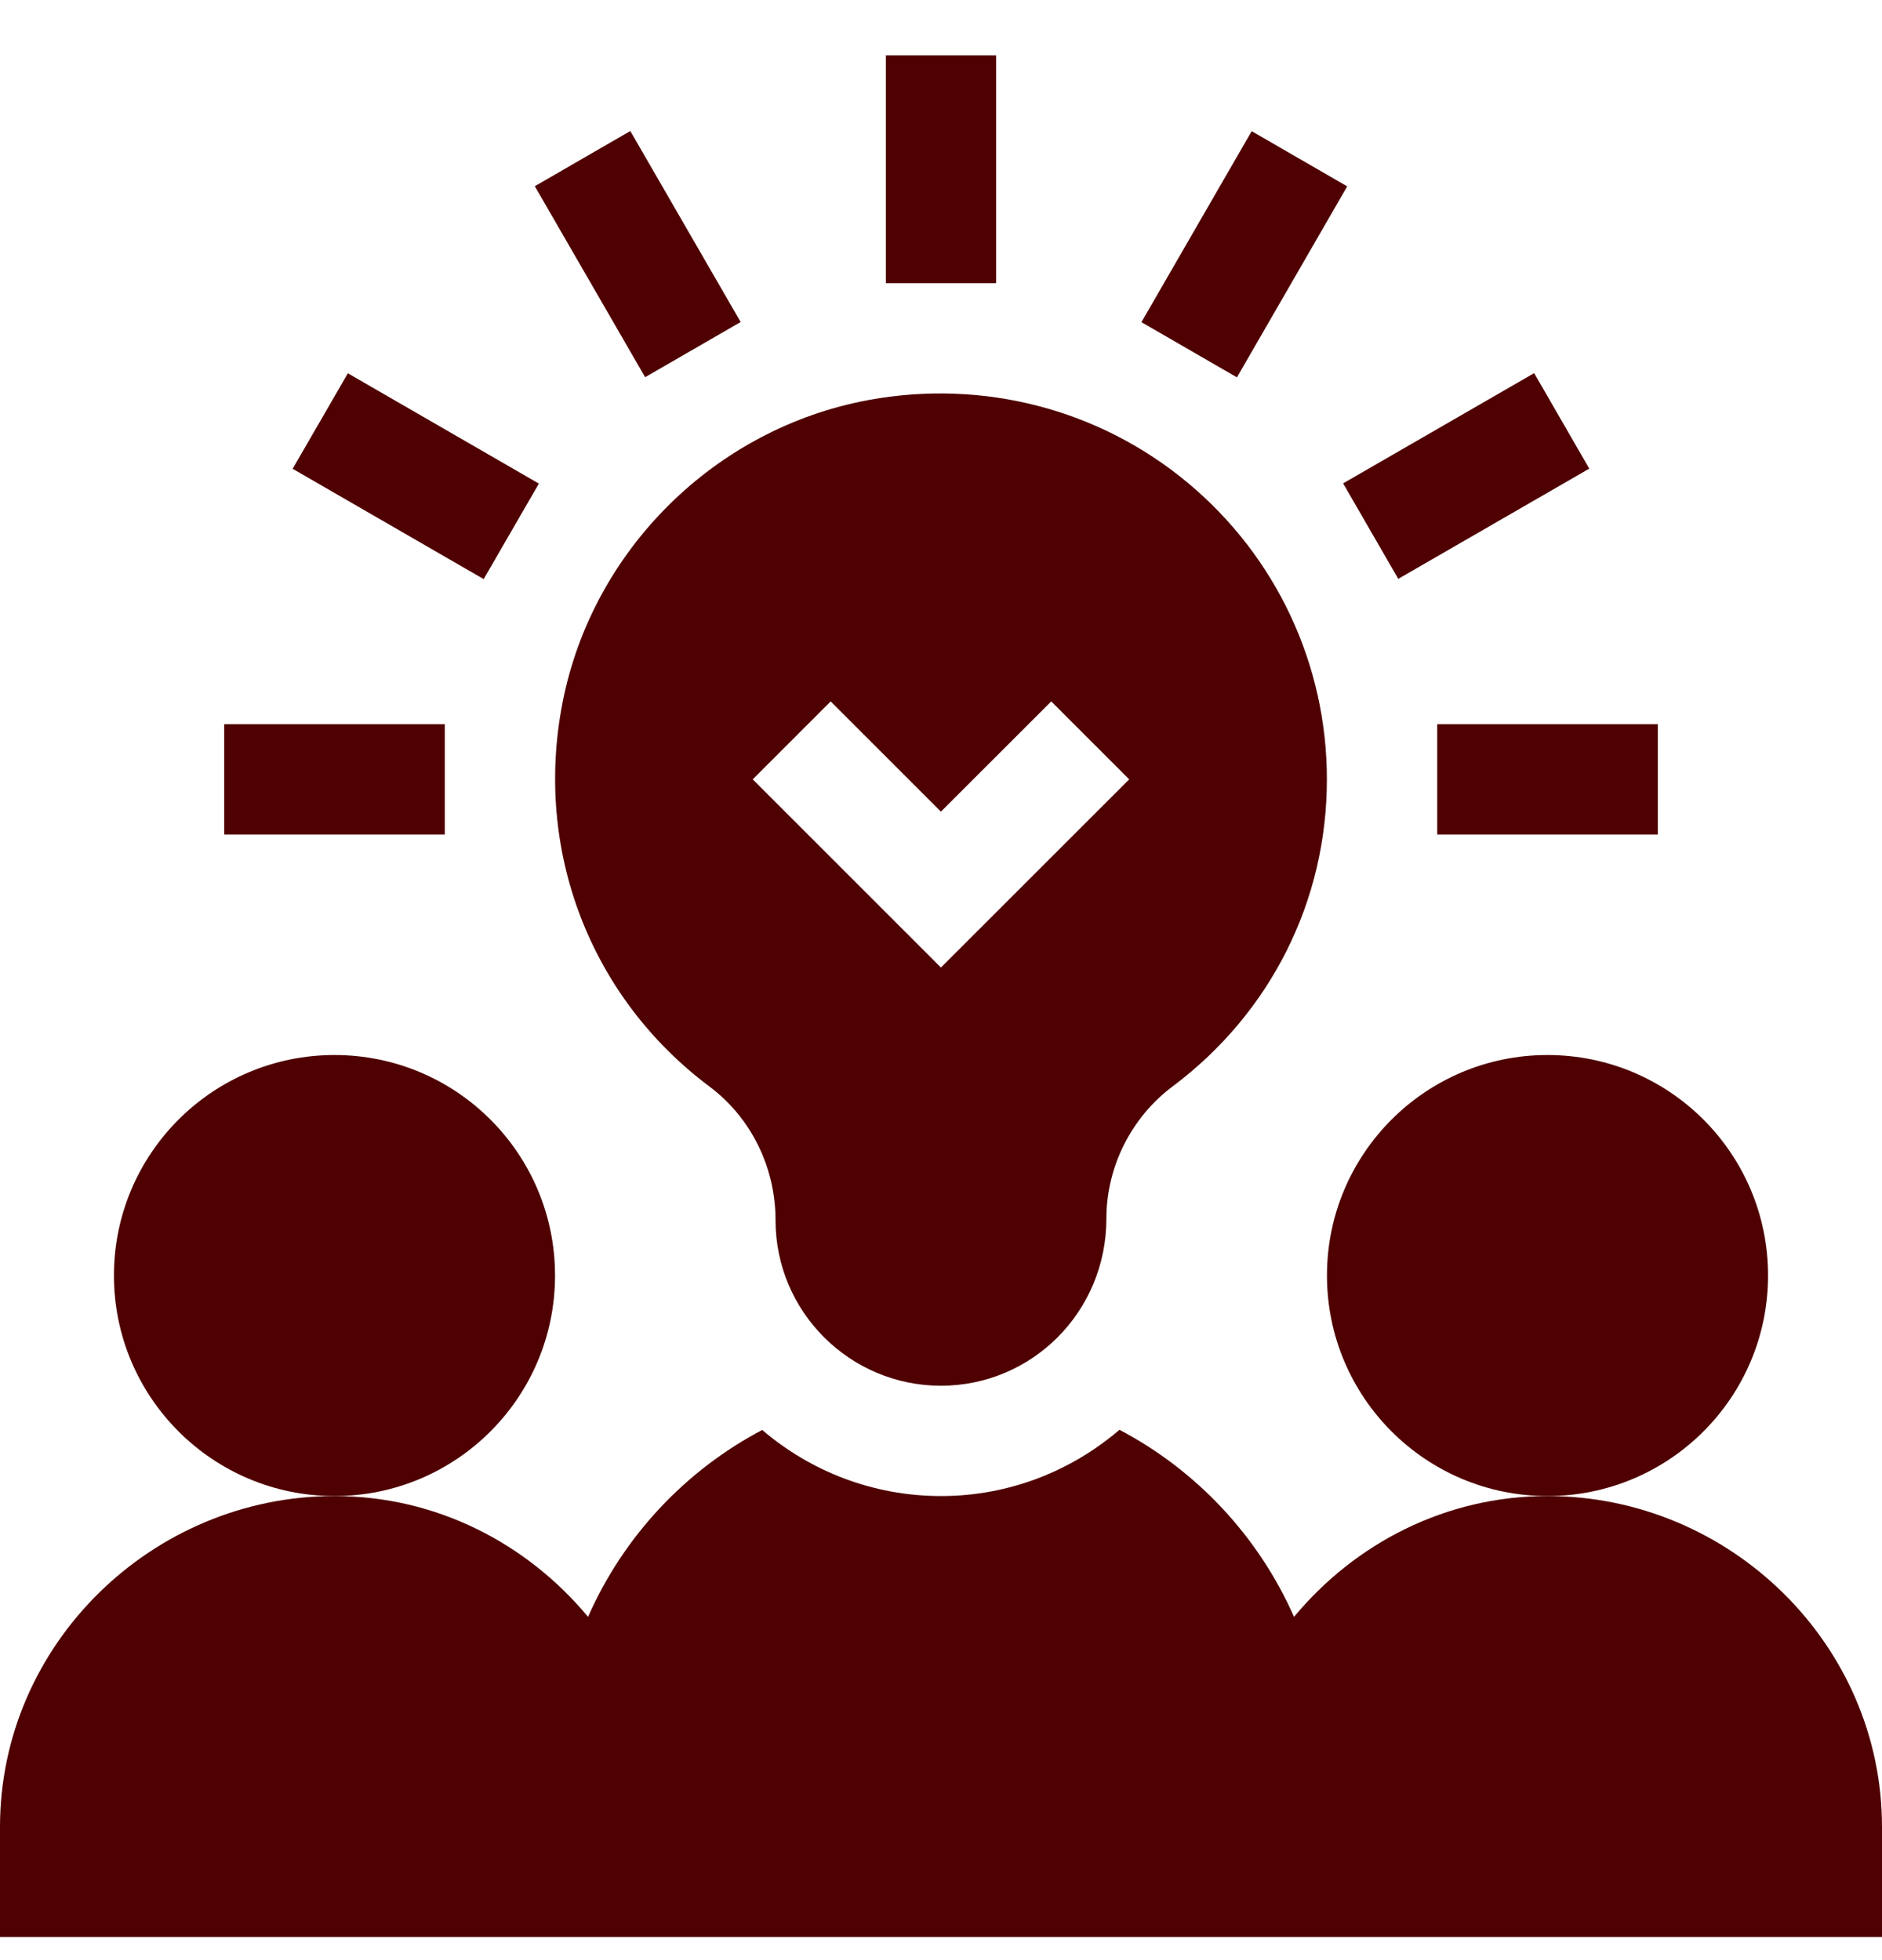
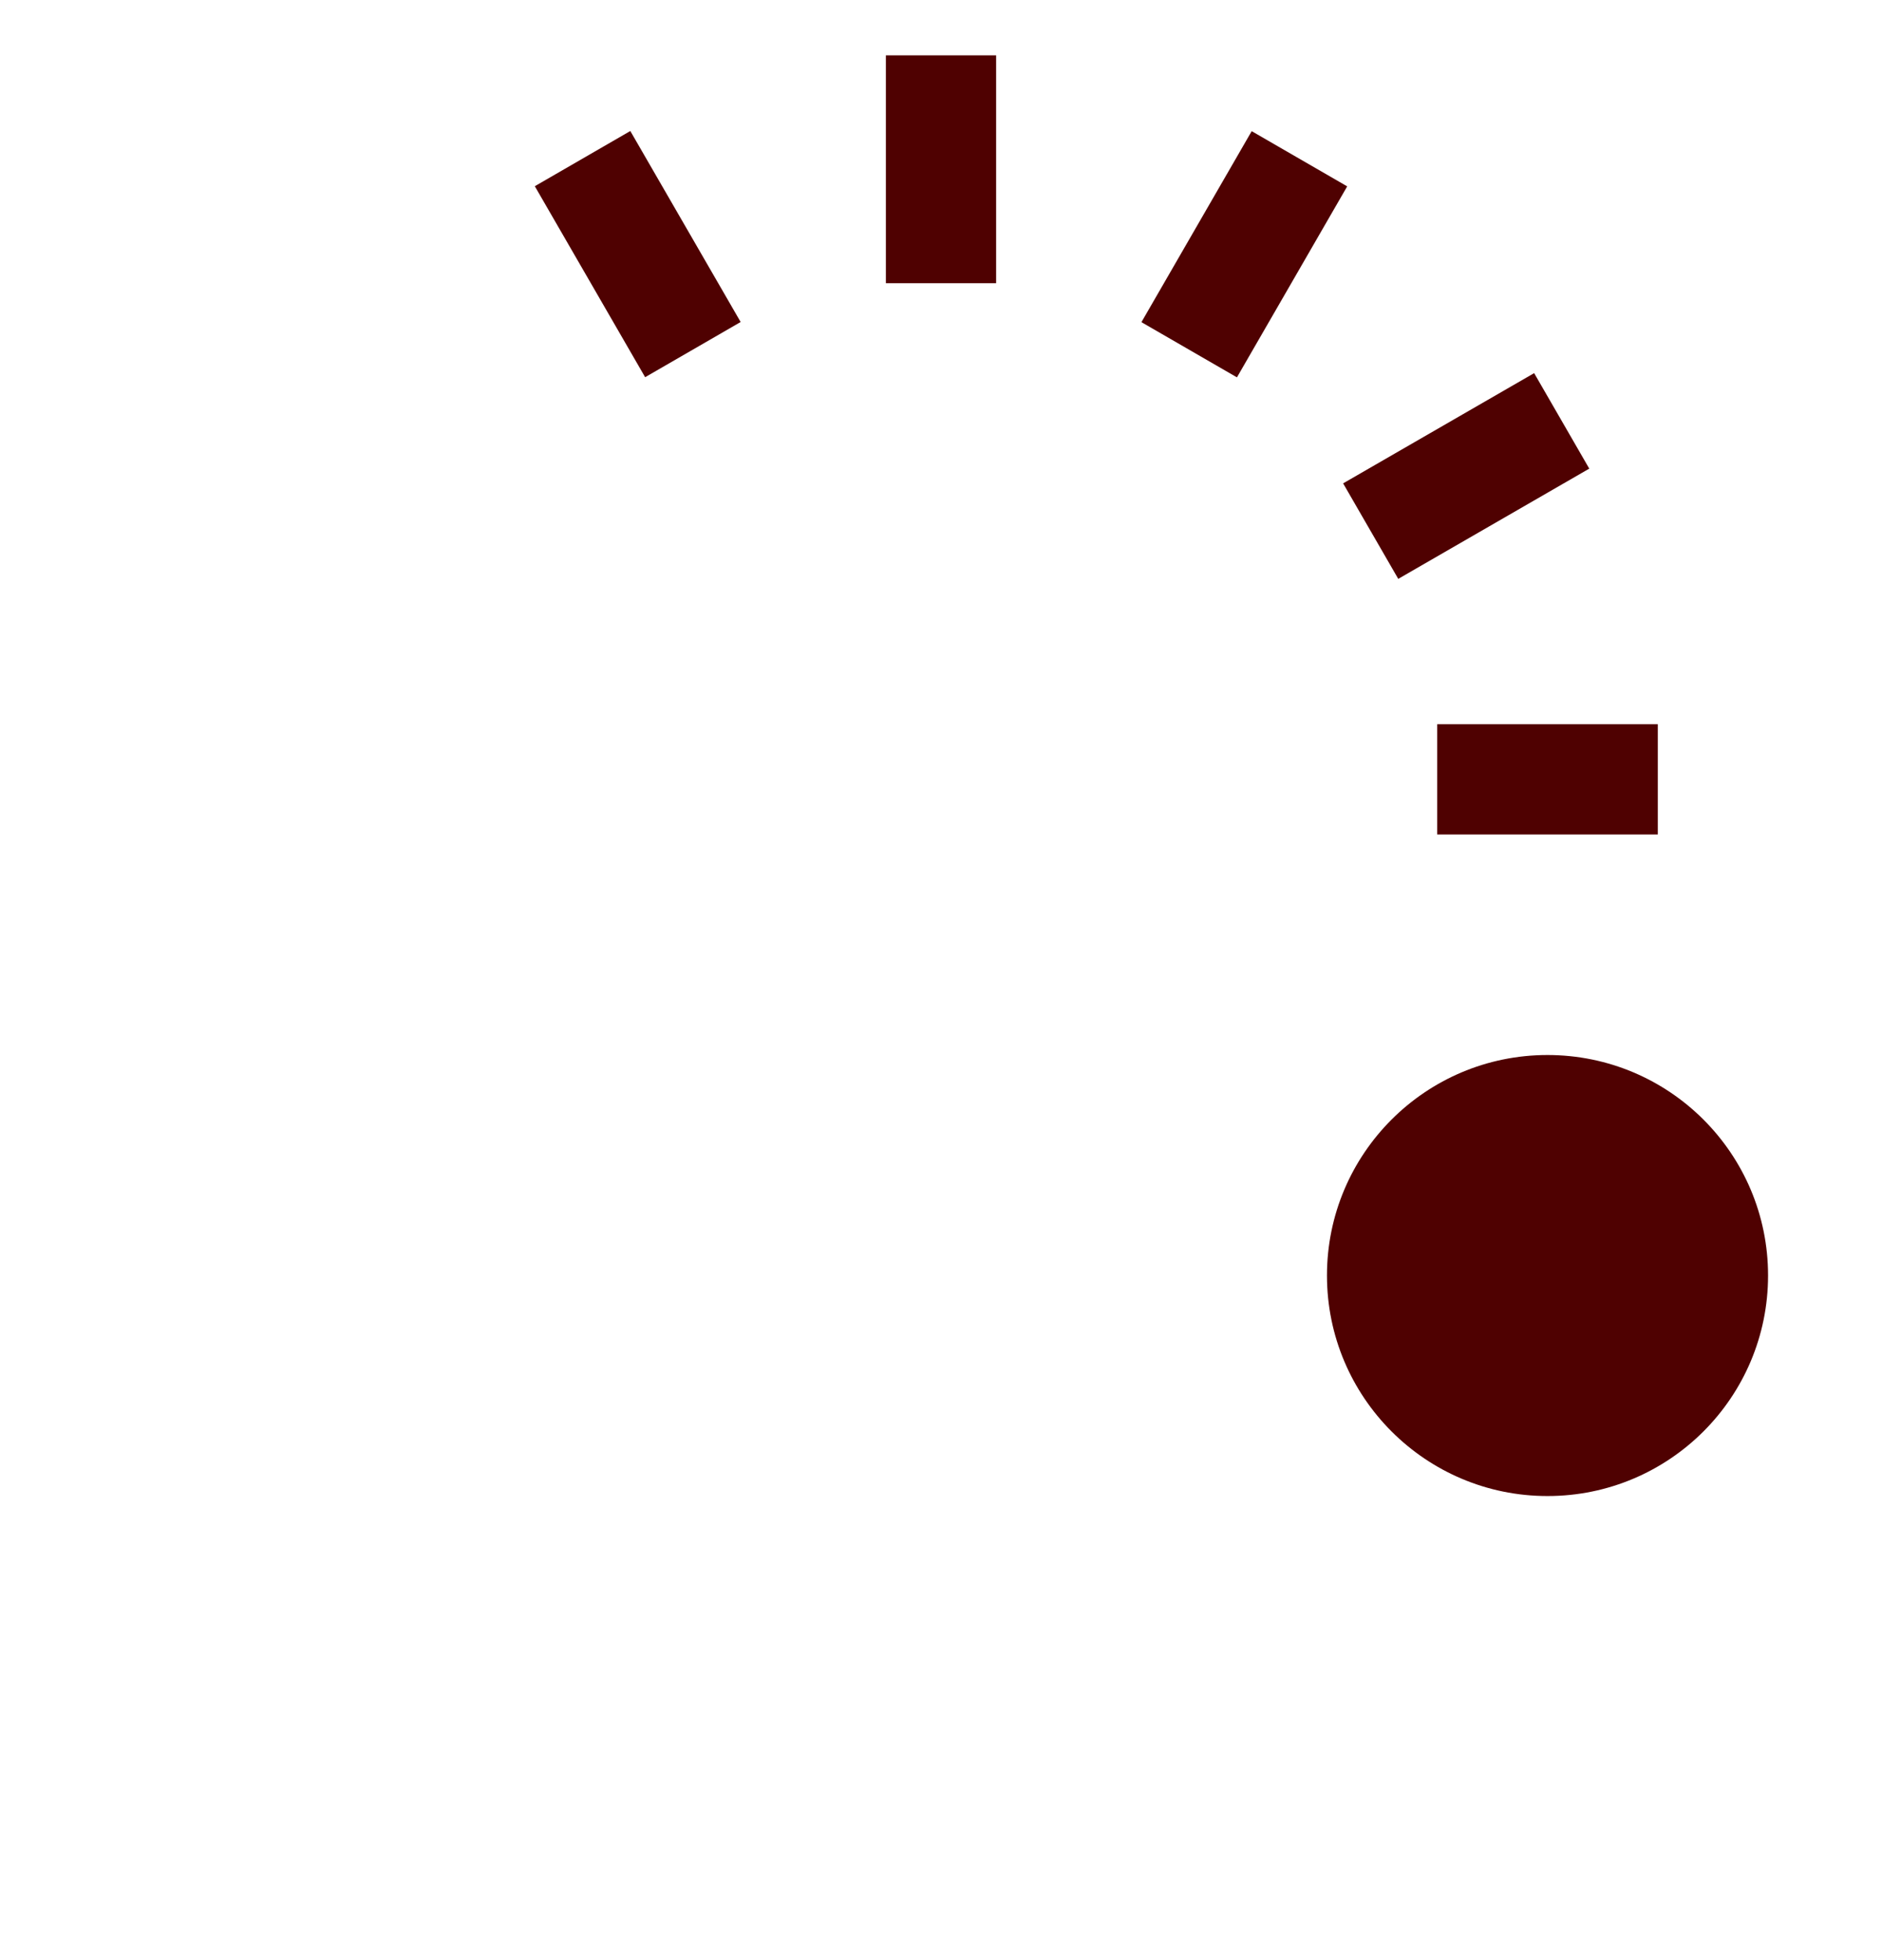
<svg xmlns="http://www.w3.org/2000/svg" width="24" height="25" viewBox="0 0 24 25" fill="none">
  <g clip-path="url(#clip0_2386_33353)">
-     <path d="M4.266 19.081C5.819 19.081 7.078 17.821 7.078 16.268C7.078 14.715 5.819 13.456 4.266 13.456C2.712 13.456 1.453 14.715 1.453 16.268C1.453 17.821 2.712 19.081 4.266 19.081Z" fill="#4F0101" />
    <path d="M19.734 19.081C21.288 19.081 22.547 17.821 22.547 16.268C22.547 14.715 21.288 13.456 19.734 13.456C18.181 13.456 16.922 14.715 16.922 16.268C16.922 17.821 18.181 19.081 19.734 19.081Z" fill="#4F0101" />
    <path d="M6.82 2.375L8.038 1.671L9.445 4.107L8.227 4.811L6.82 2.375Z" fill="#4F0101" />
    <path d="M17.128 6.165L19.564 4.759L20.267 5.977L17.831 7.383L17.128 6.165Z" fill="#4F0101" />
-     <path d="M3.732 5.979L4.436 4.761L6.872 6.168L6.168 7.386L3.732 5.979Z" fill="#4F0101" />
    <path d="M14.556 4.109L15.962 1.673L17.18 2.377L15.774 4.813L14.556 4.109Z" fill="#4F0101" />
    <path d="M11.297 0.706H12.703V3.612H11.297V0.706Z" fill="#4F0101" />
-     <path d="M2.859 9.237H5.672V10.643H2.859V9.237Z" fill="#4F0101" />
    <path d="M18.328 9.237H21.141V10.643H18.328V9.237Z" fill="#4F0101" />
-     <path d="M19.734 19.081C18.43 19.081 17.276 19.689 16.502 20.622C16.05 19.598 15.261 18.754 14.276 18.236C13.662 18.762 12.868 19.081 12 19.081C11.13 19.081 10.334 18.763 9.72 18.238C8.737 18.756 7.949 19.599 7.499 20.622C6.724 19.689 5.57 19.081 4.266 19.081C1.939 19.081 0 20.973 0 23.3V24.706H24V23.3C24 20.973 22.061 19.081 19.734 19.081Z" fill="#4F0101" />
-     <path d="M14.109 15.543C14.109 14.884 14.425 14.253 14.953 13.857C16.204 12.92 16.921 11.492 16.921 9.94C16.921 8.476 16.275 7.097 15.146 6.157C14.02 5.219 12.536 4.833 11.077 5.102C9.123 5.462 7.554 7.012 7.174 8.961C6.806 10.84 7.524 12.717 9.046 13.857C9.575 14.253 9.89 14.884 9.89 15.565C9.89 16.728 10.836 17.674 11.999 17.674C13.163 17.674 14.109 16.728 14.109 15.543ZM9.599 9.94L10.593 8.946L11.999 10.352L13.406 8.946L14.4 9.94L11.999 12.34L9.599 9.94Z" fill="#4F0101" />
  </g>
  <defs>
    <clipPath id="clip0_2386_33353">
      <rect width="24" height="24" fill="white" transform="translate(0 0.706)" />
    </clipPath>
  </defs>
</svg>